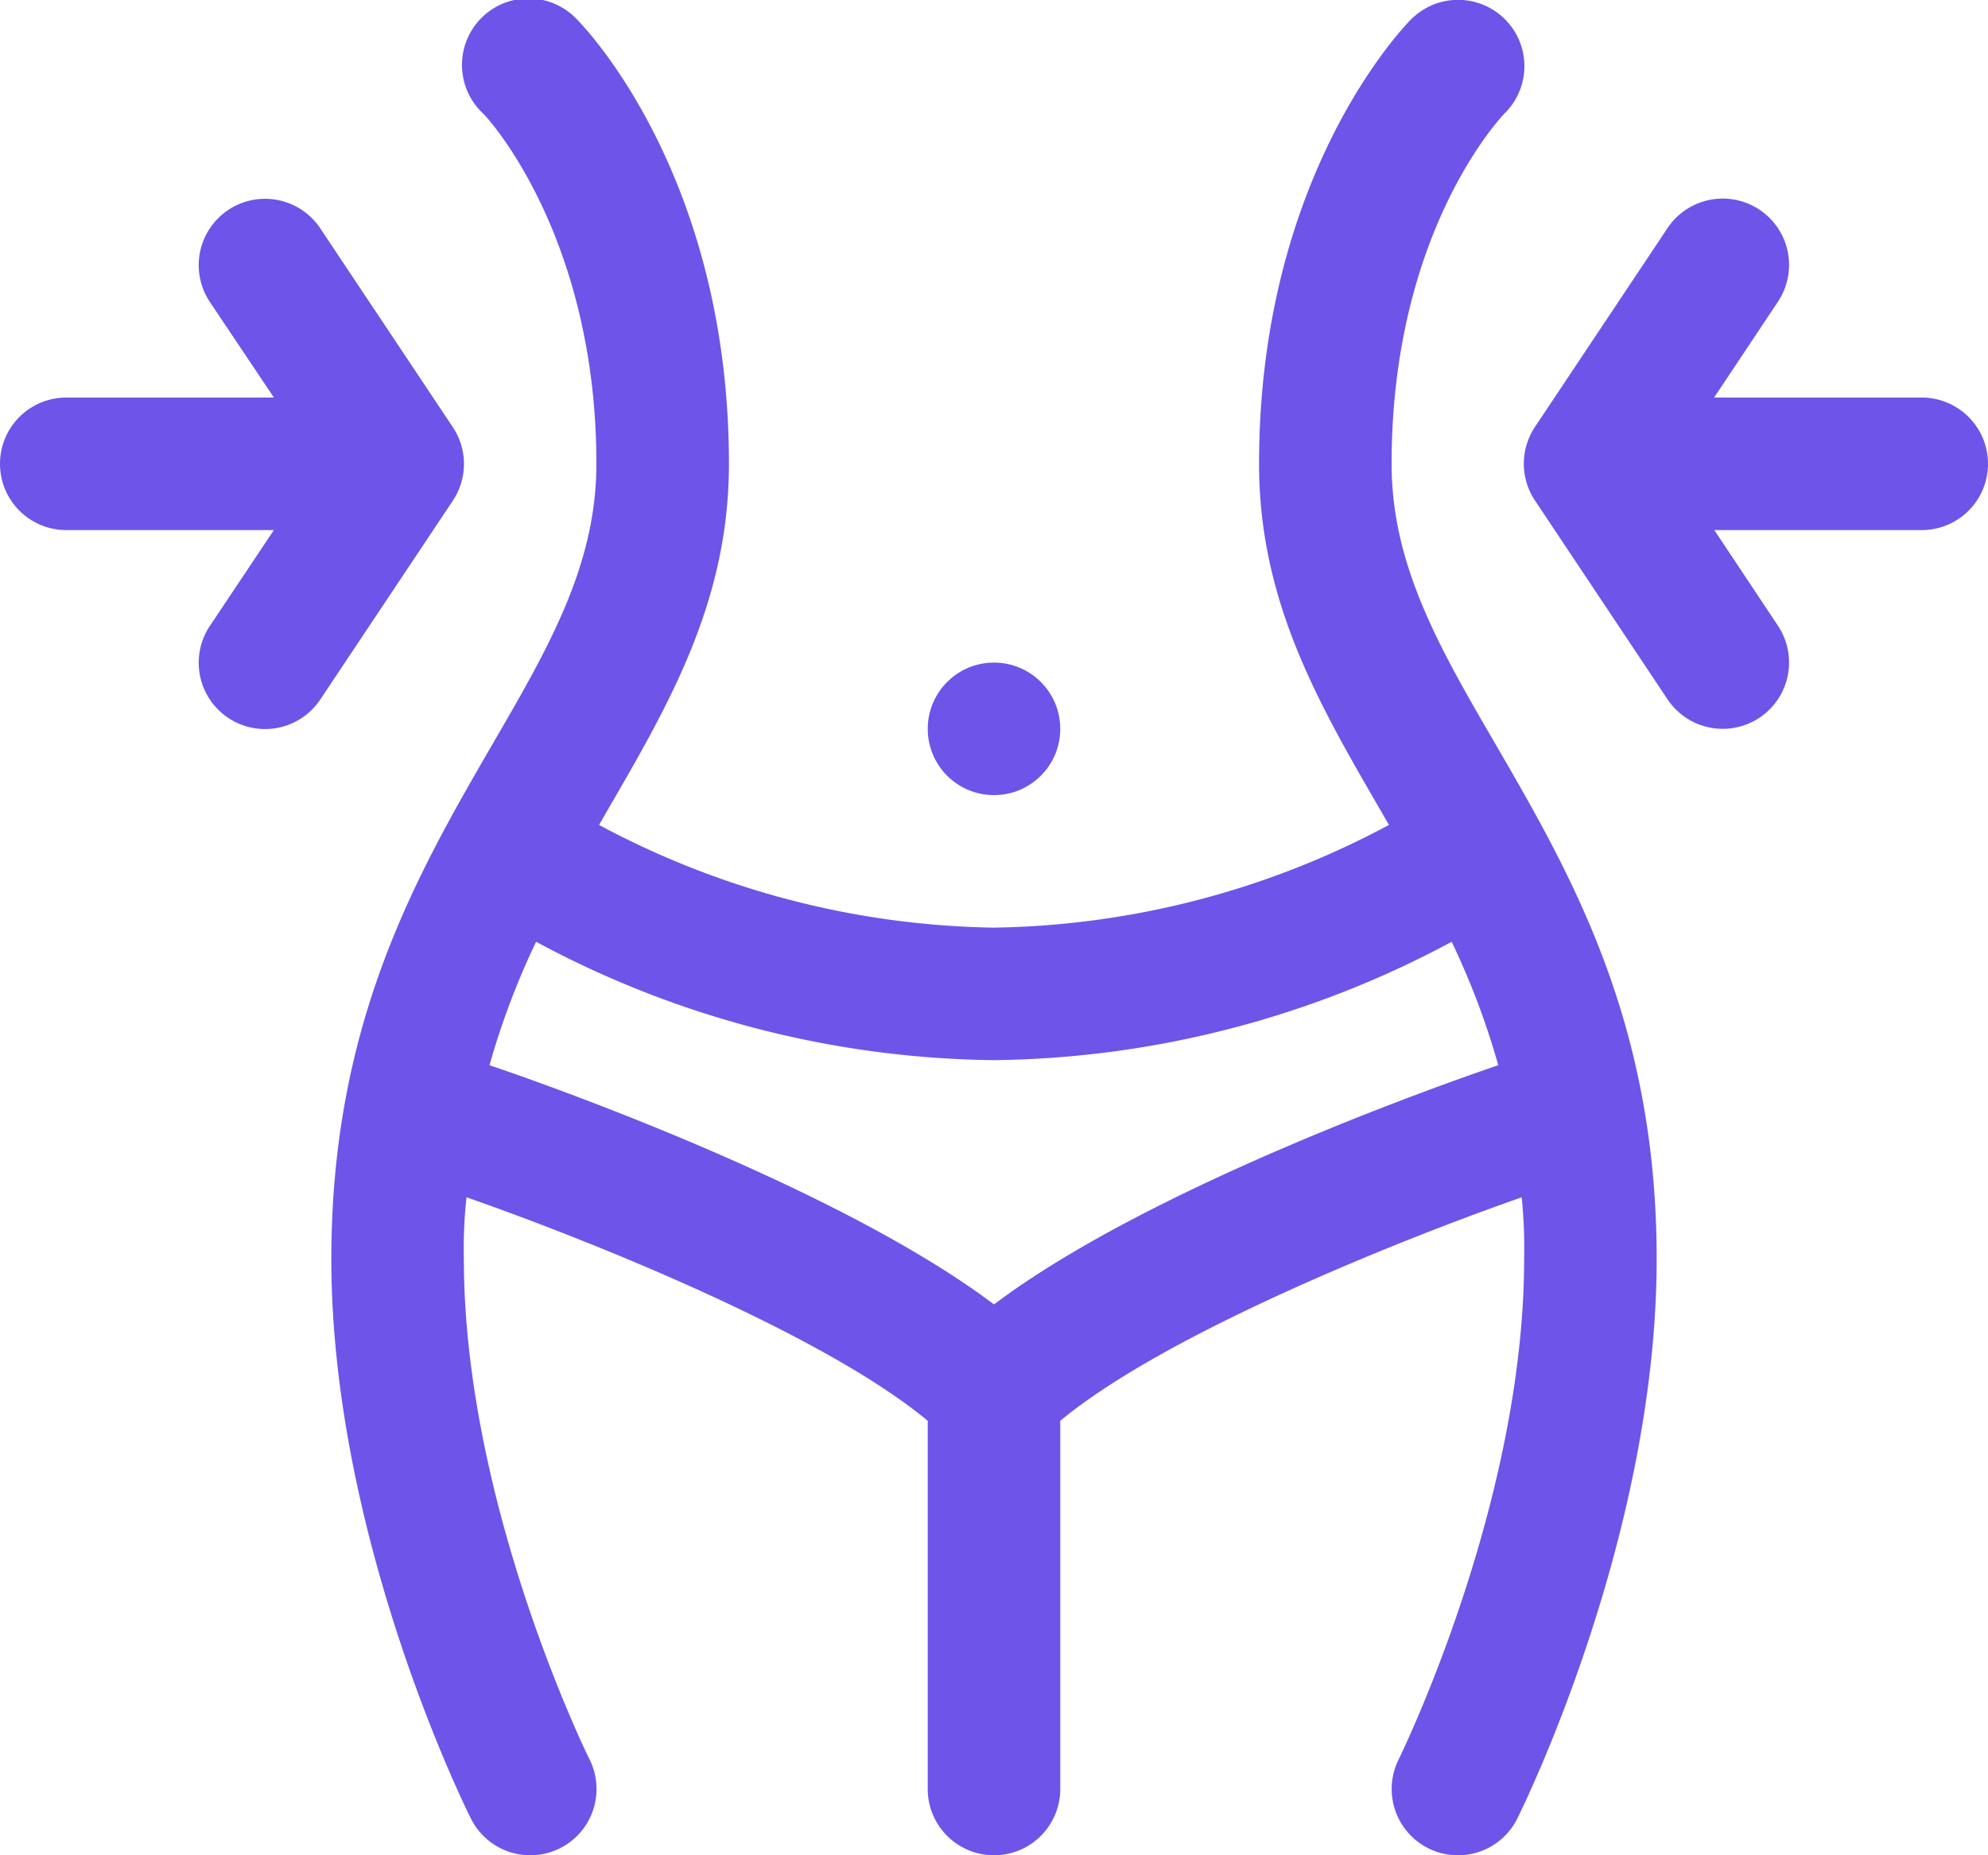
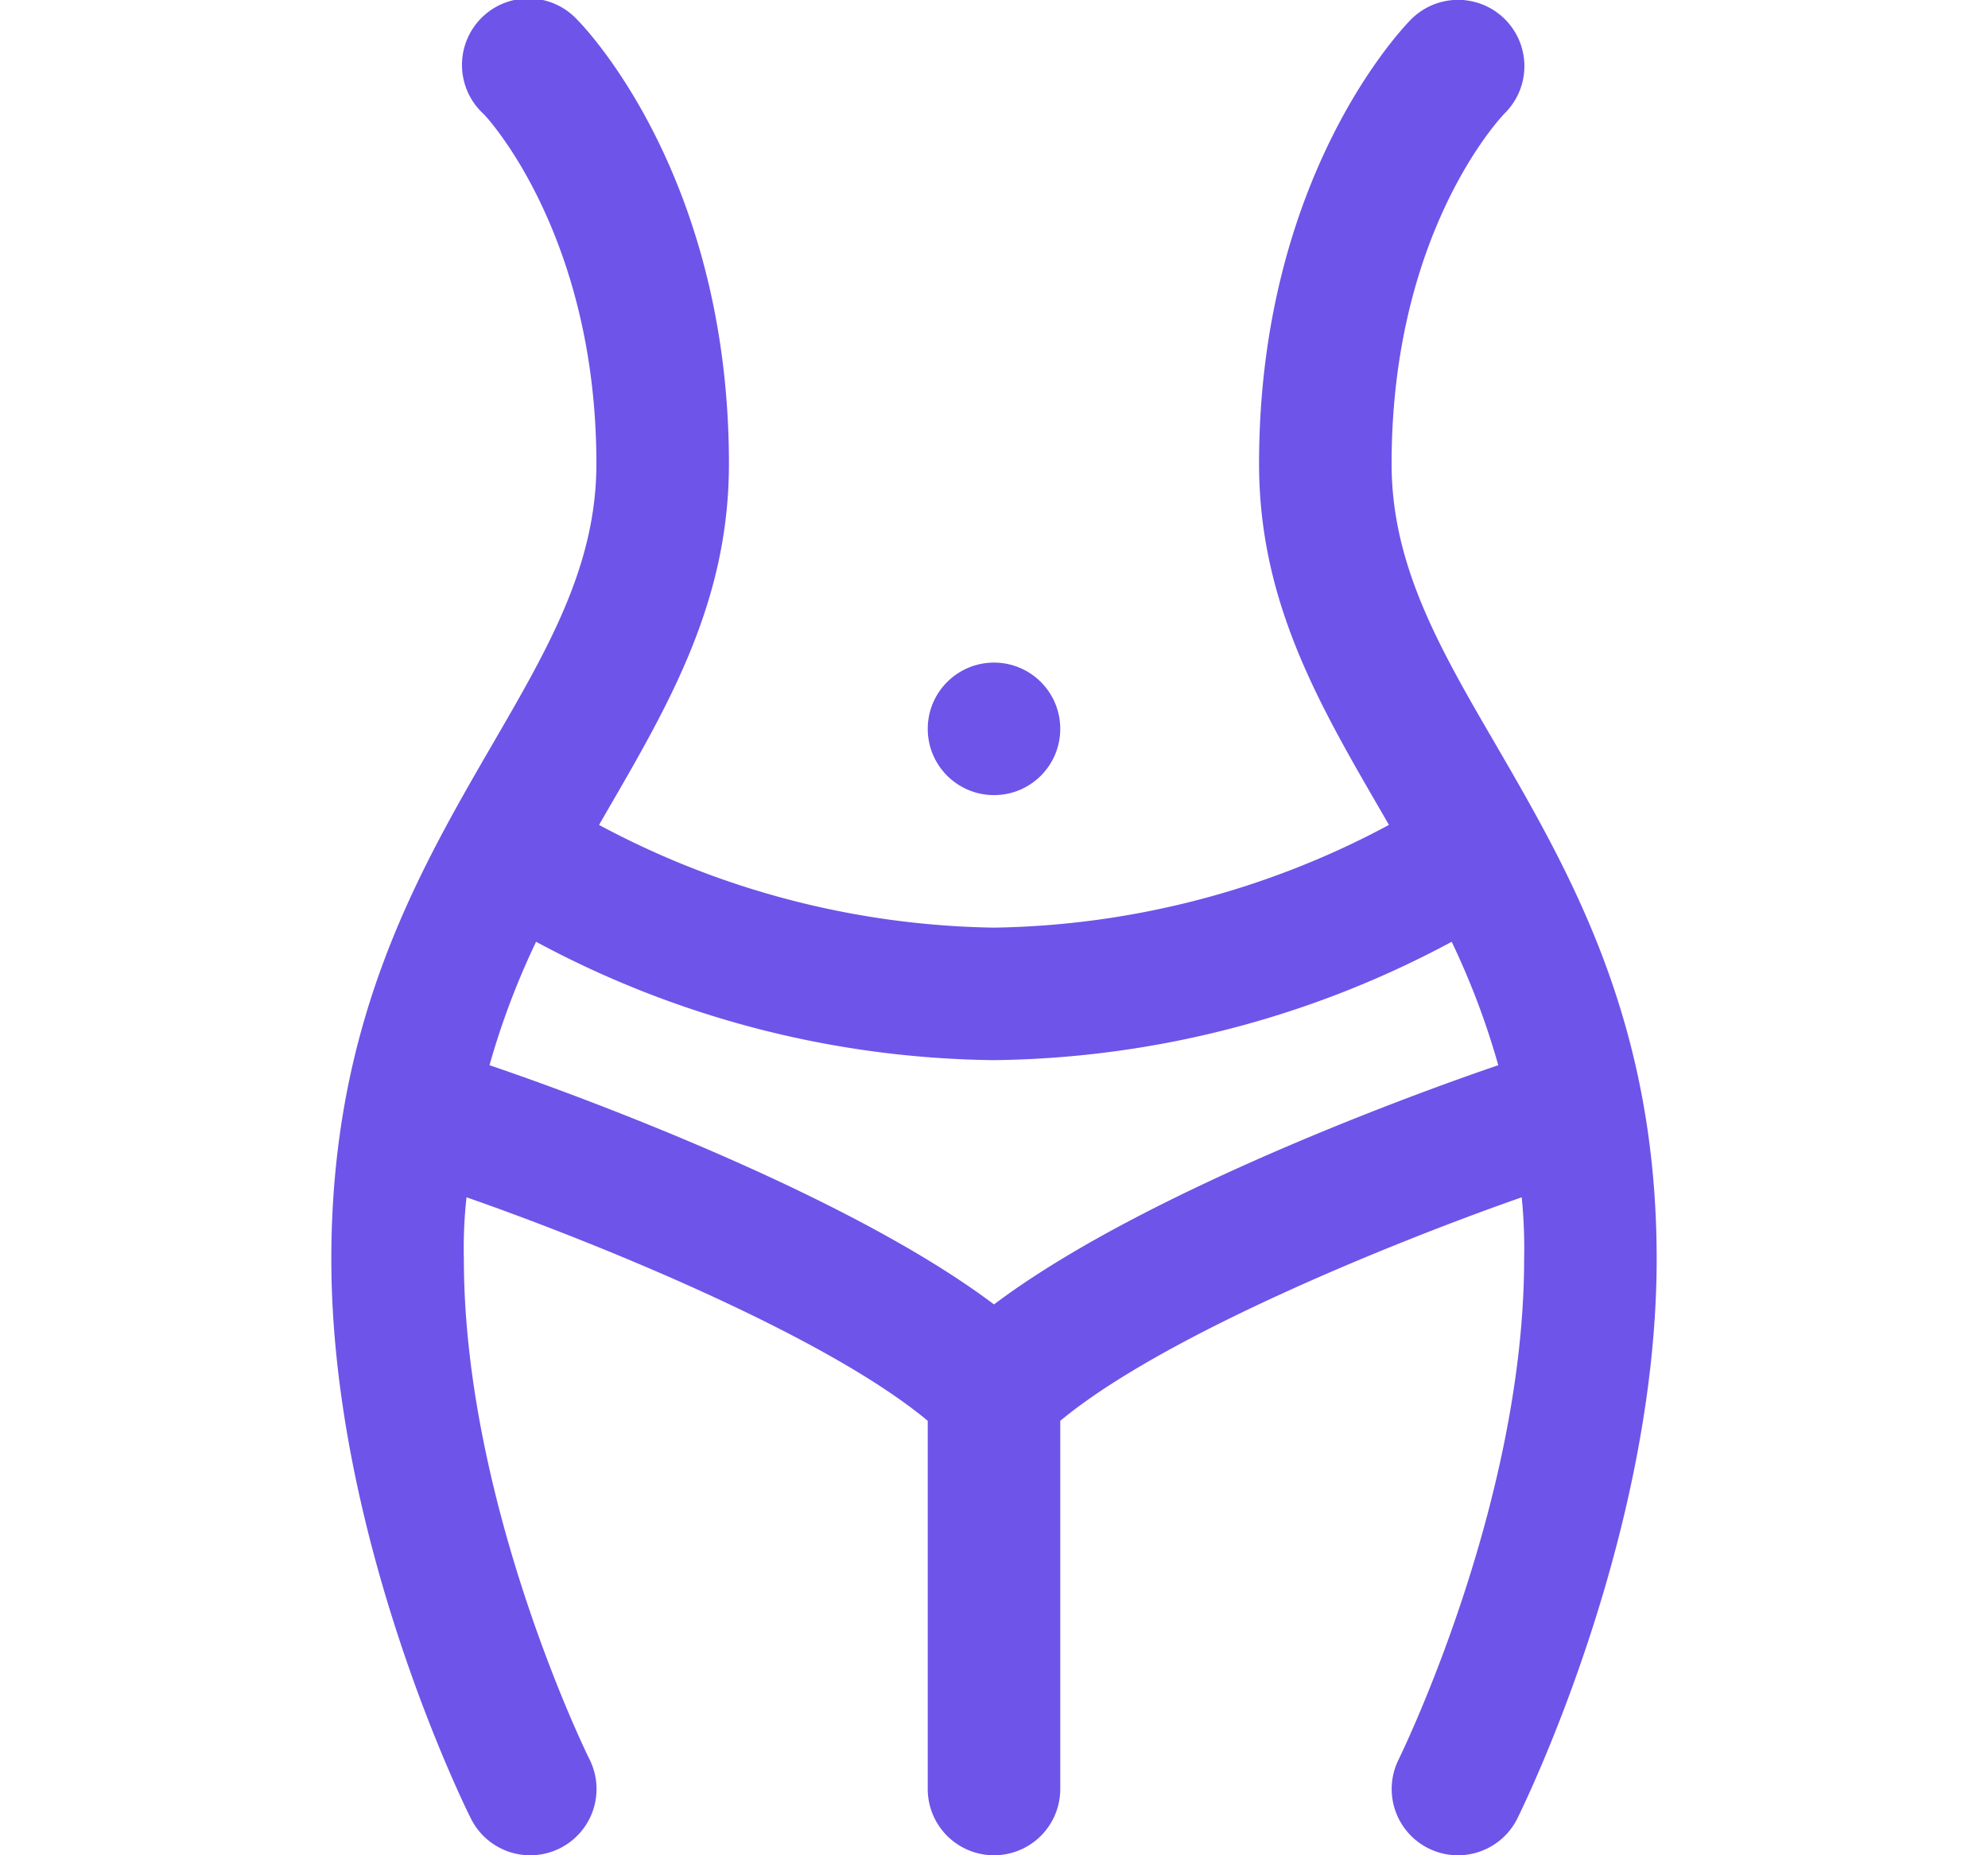
<svg xmlns="http://www.w3.org/2000/svg" id="Слой_1" data-name="Слой 1" viewBox="0 0 90 84">
  <defs>
    <style>.cls-1{fill:#6e54e9;}</style>
  </defs>
  <title>body</title>
  <path class="cls-1" d="M63,21c0-10.43,4.89-15.64,5.14-15.89A3,3,0,1,0,63.88.88C63.6,1.16,57,7.91,57,21c0,6.2,2.67,10.81,5.5,15.69l.38.66A39,39,0,0,1,45,42a39,39,0,0,1-17.88-4.65l.38-.66C30.33,31.81,33,27.2,33,21,33,7.91,26.4,1.16,26.12.88A3,3,0,0,0,21.73,5l.15.15C21.93,5.17,27,10.54,27,21c0,4.59-2.17,8.33-4.69,12.67C18.88,39.59,15,46.29,15,57c0,12.56,6.06,24.83,6.32,25.34a3,3,0,0,0,5.37-2.68h0C26.63,79.55,21,68.12,21,57a20.94,20.94,0,0,1,.12-2.79C26.27,56,37.19,60.32,42,64.33V81a3,3,0,0,0,6,0V64.33c4.81-4,15.73-8.32,20.89-10.12A22.83,22.83,0,0,1,69,57c0,11.12-5.63,22.55-5.68,22.66a3,3,0,0,0,5.37,2.68C68.94,81.83,75,69.56,75,57c0-10.72-3.88-17.42-7.31-23.33C65.17,29.34,63,25.59,63,21ZM45,59.06c-7.19-5.42-20.9-10.18-22.84-10.83a34.88,34.88,0,0,1,2.11-5.59A44.68,44.68,0,0,0,45,48a44.76,44.76,0,0,0,20.72-5.36,34.88,34.88,0,0,1,2.11,5.59C65.9,48.88,52.19,53.64,45,59.06Z" />
  <circle class="cls-1" cx="45" cy="33" r="3" />
-   <path class="cls-1" d="M20.5,19.34l-6-9a3,3,0,1,0-5,3.33h0L12.4,18H3a3,3,0,0,0,0,6h9.4L9.5,28.34a3,3,0,0,0,5,3.33l6-9A3,3,0,0,0,20.5,19.34Z" />
-   <path class="cls-1" d="M87,18H77.6l2.89-4.34a3,3,0,1,0-5-3.33l-6,9a3,3,0,0,0,0,3.33l6,9a3,3,0,0,0,5-3.33L77.61,24H87a3,3,0,0,0,0-6Z" />
</svg>